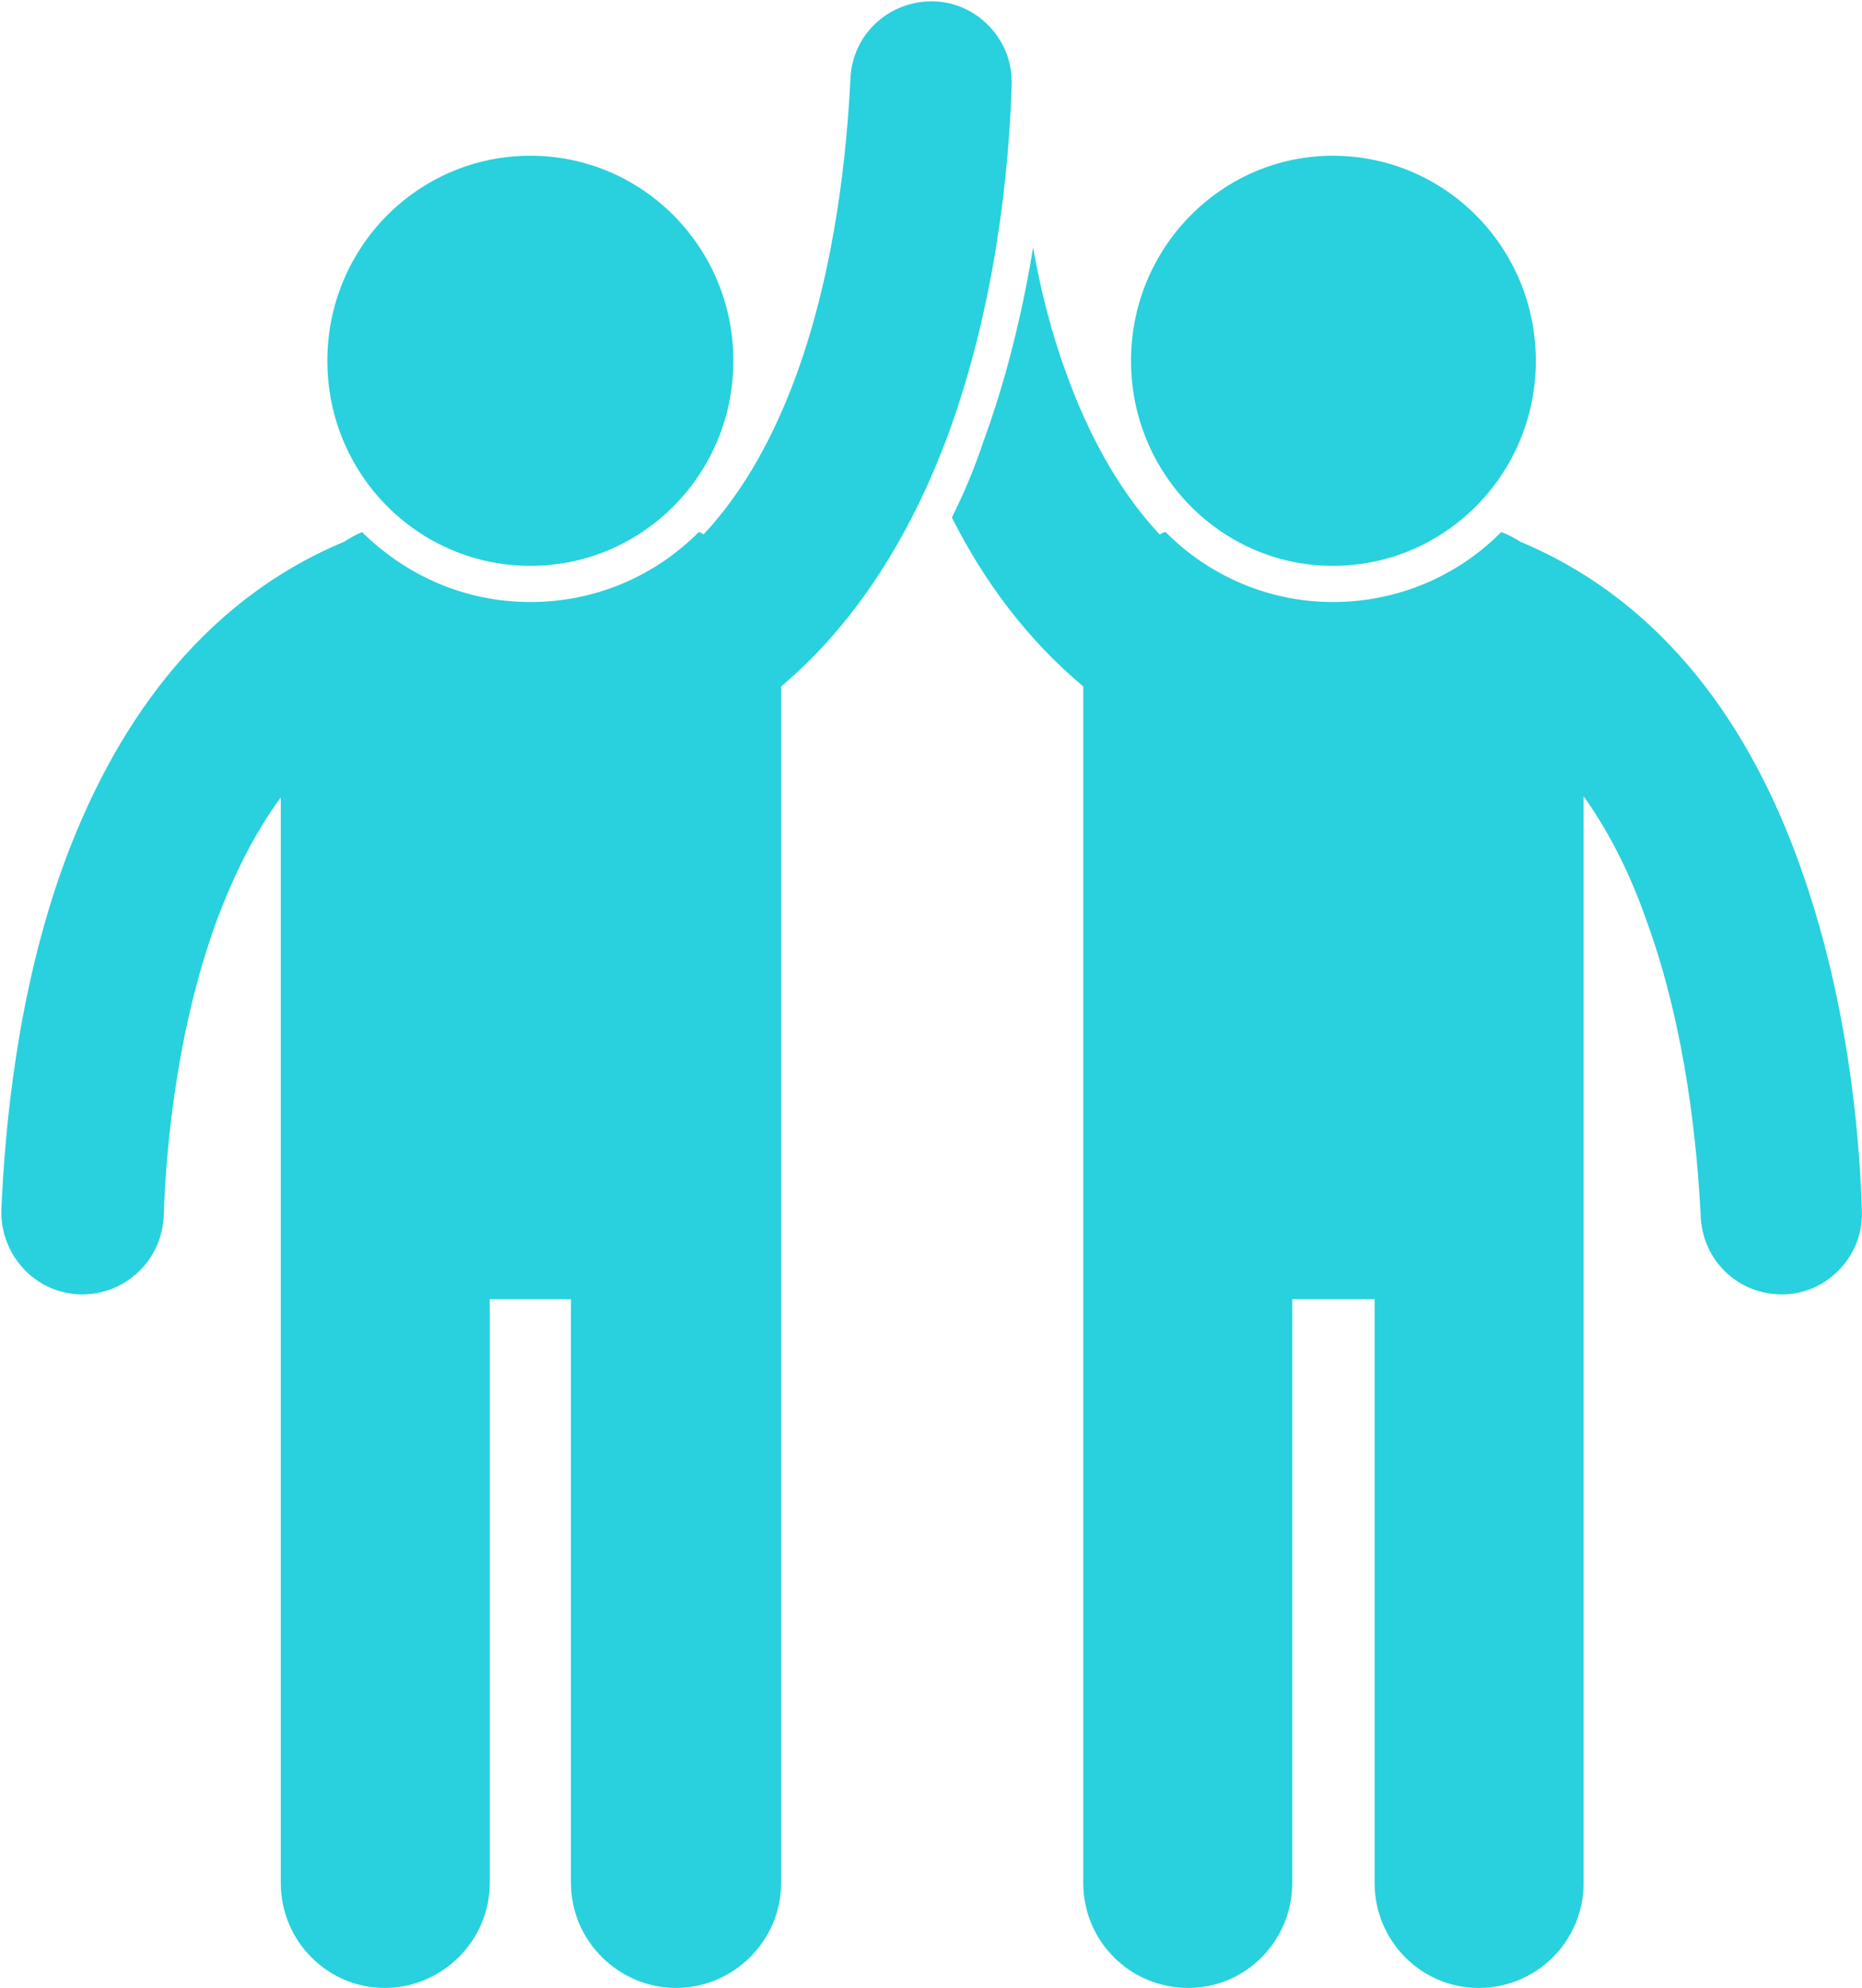
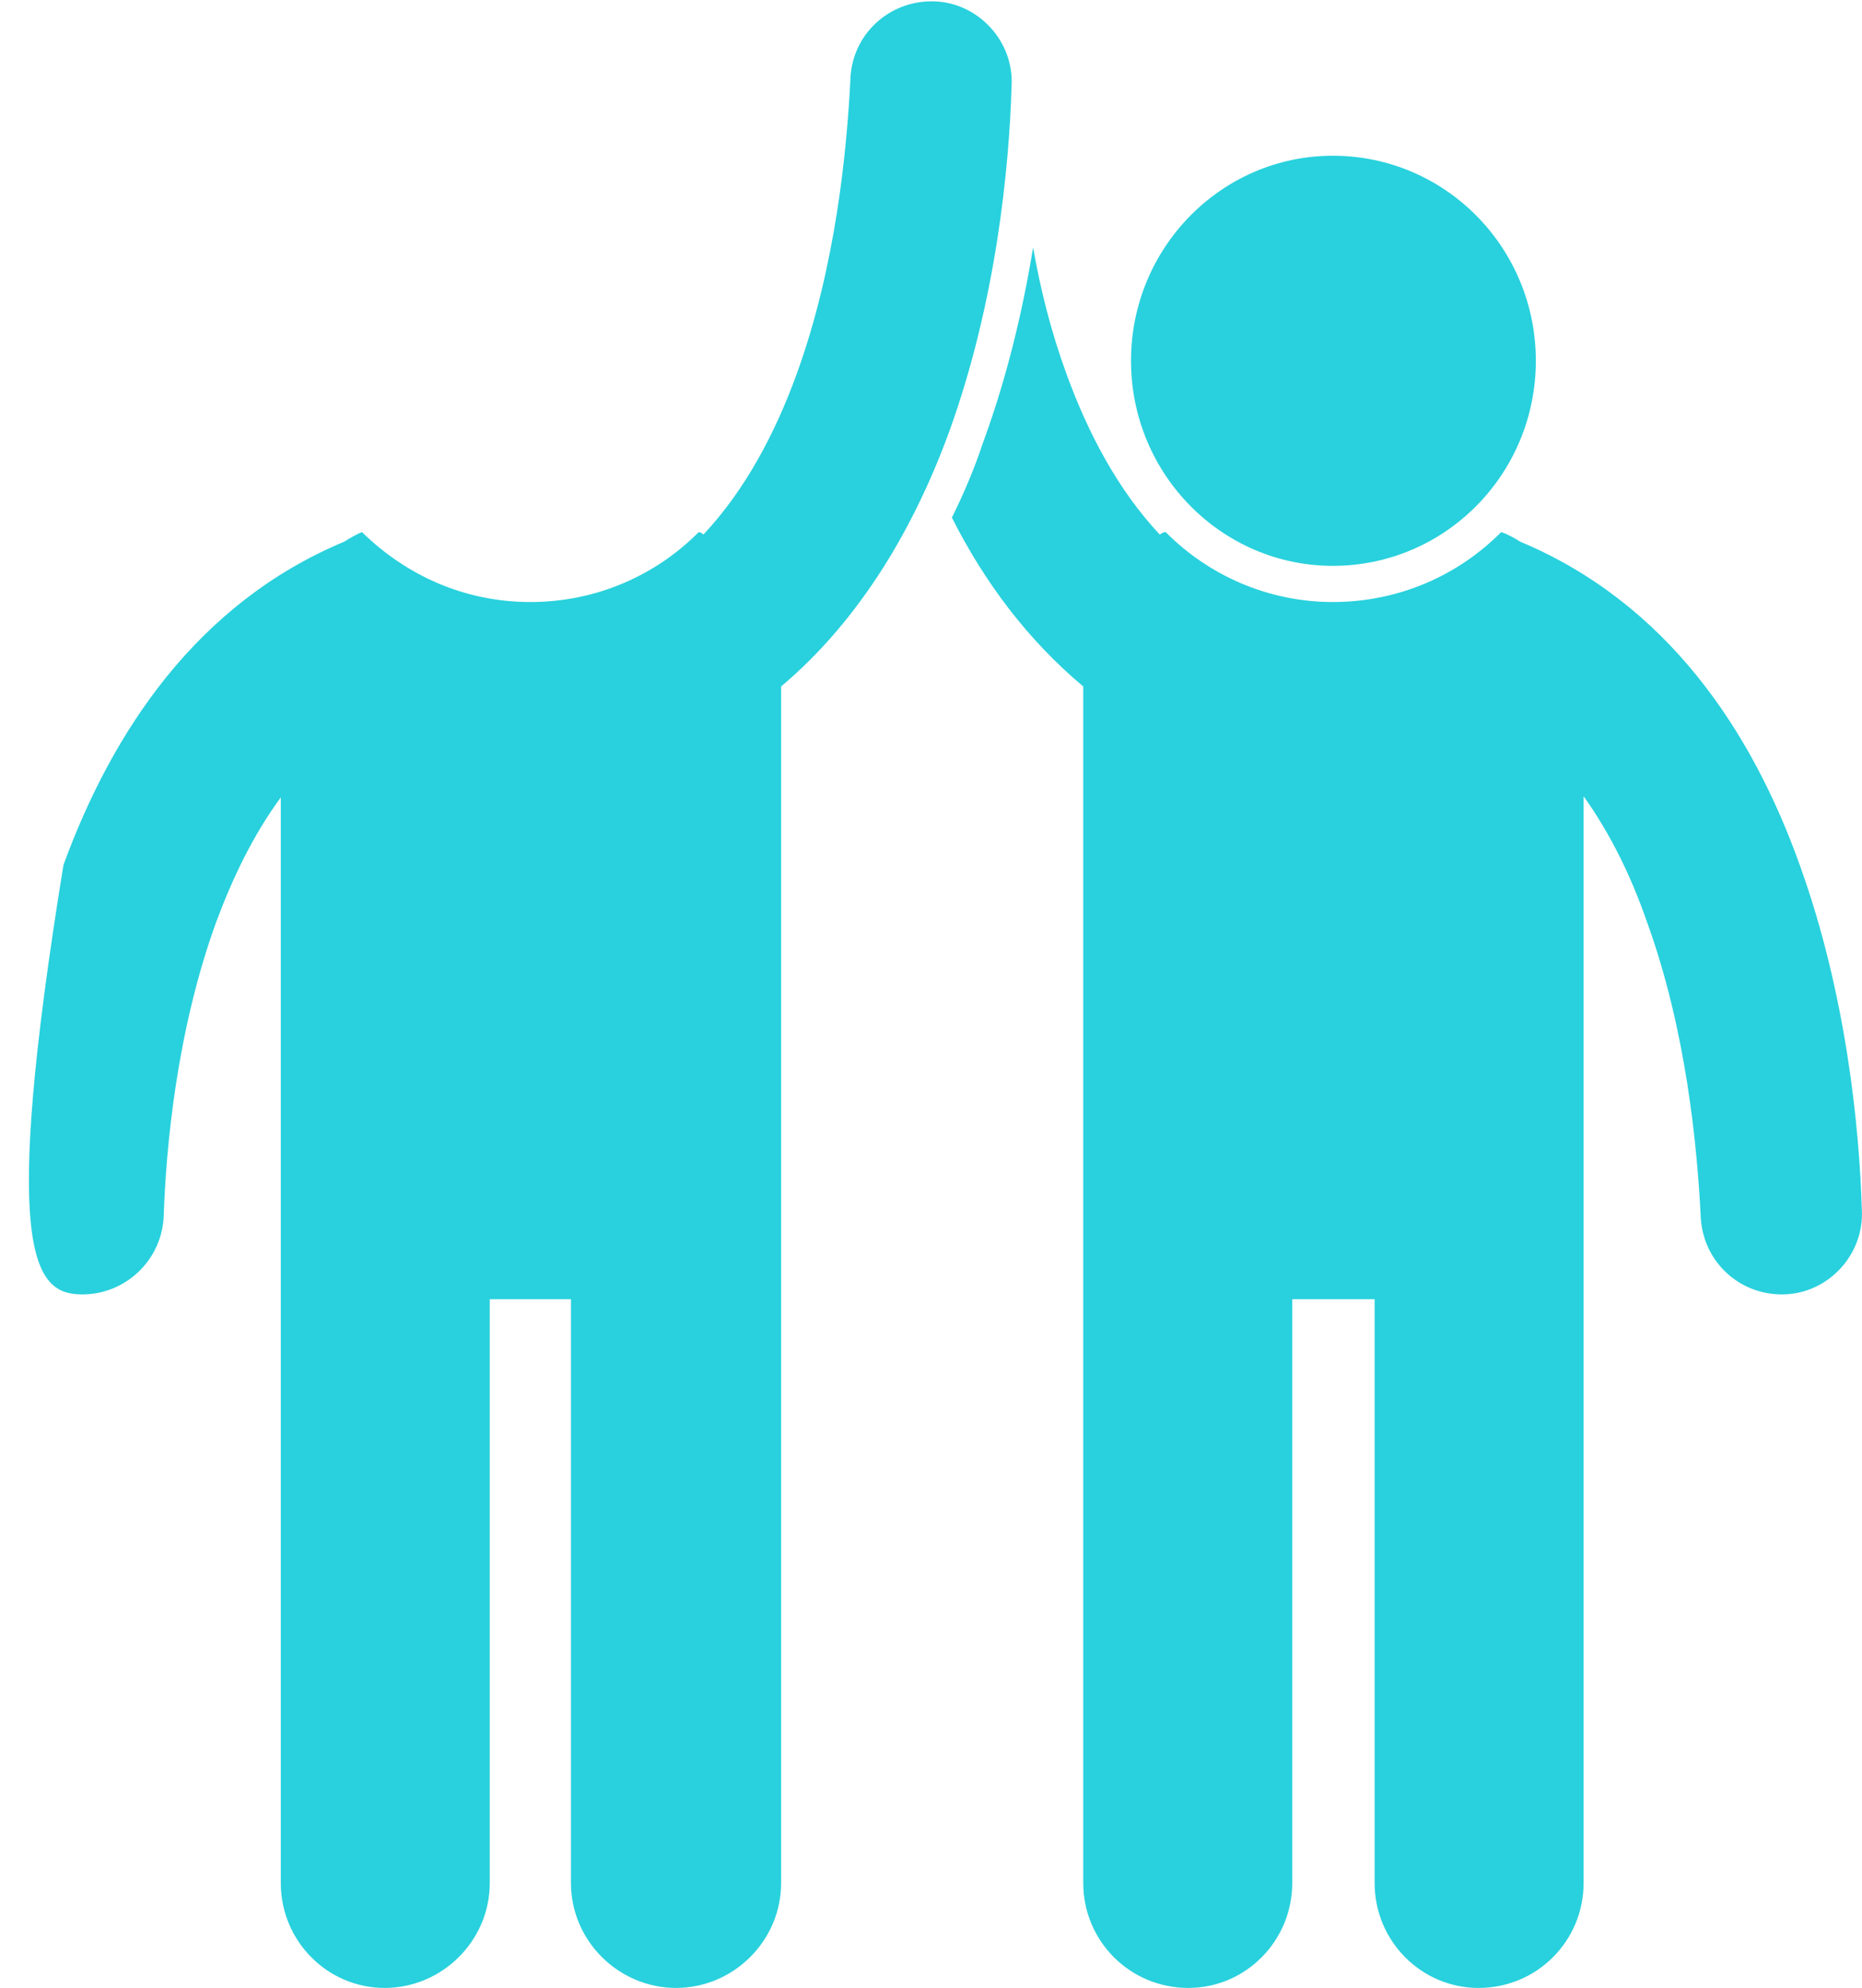
<svg xmlns="http://www.w3.org/2000/svg" fill="#000000" height="450.3" preserveAspectRatio="xMidYMid meet" version="1" viewBox="-0.3 -0.3 421.8 450.3" width="421.8" zoomAndPan="magnify">
  <defs>
    <clipPath id="a">
      <path d="M 215 55 L 421.488 55 L 421.488 450 L 215 450 Z M 215 55" />
    </clipPath>
  </defs>
  <g>
    <g id="change1_1">
-       <path d="M 211.273 0.008 C 200.996 -0.266 192.609 7.656 192.34 17.766 C 191.527 33.613 189.094 59.844 180.168 84.434 C 175.297 97.82 168.535 110.66 159.066 120.77 C 158.797 120.496 158.254 120.223 157.984 120.223 C 148.246 130.059 134.719 136.07 119.844 136.07 C 104.965 136.07 91.711 130.059 81.699 120.223 C 80.348 120.77 78.996 121.59 77.641 122.41 C 44.371 136.344 25.164 165.305 14.074 195.633 C 3.523 224.867 0.816 255.191 0.008 273.773 C -0.266 283.883 7.578 292.625 17.859 292.898 C 27.867 293.172 36.523 285.25 36.797 274.867 C 37.336 259.289 39.77 233.062 48.699 208.473 C 52.484 198.363 57.086 188.801 63.305 180.332 L 63.305 426.23 C 63.305 439.344 73.855 450 86.84 450 C 99.824 450 110.645 439.344 110.645 426.23 L 110.645 293.992 L 129.039 293.992 L 129.039 426.23 C 129.039 439.344 139.859 450 152.844 450 C 165.828 450 176.648 439.344 176.648 426.23 L 176.648 155.195 C 194.773 139.895 206.945 118.859 214.793 97.273 C 225.344 68.039 228.316 37.711 228.855 19.133 C 229.398 9.023 221.285 0.281 211.273 0.008" fill="#28d1dd" />
+       <path d="M 211.273 0.008 C 200.996 -0.266 192.609 7.656 192.34 17.766 C 191.527 33.613 189.094 59.844 180.168 84.434 C 175.297 97.82 168.535 110.66 159.066 120.77 C 158.797 120.496 158.254 120.223 157.984 120.223 C 148.246 130.059 134.719 136.07 119.844 136.07 C 104.965 136.07 91.711 130.059 81.699 120.223 C 80.348 120.77 78.996 121.59 77.641 122.41 C 44.371 136.344 25.164 165.305 14.074 195.633 C -0.266 283.883 7.578 292.625 17.859 292.898 C 27.867 293.172 36.523 285.25 36.797 274.867 C 37.336 259.289 39.77 233.062 48.699 208.473 C 52.484 198.363 57.086 188.801 63.305 180.332 L 63.305 426.23 C 63.305 439.344 73.855 450 86.84 450 C 99.824 450 110.645 439.344 110.645 426.23 L 110.645 293.992 L 129.039 293.992 L 129.039 426.23 C 129.039 439.344 139.859 450 152.844 450 C 165.828 450 176.648 439.344 176.648 426.23 L 176.648 155.195 C 194.773 139.895 206.945 118.859 214.793 97.273 C 225.344 68.039 228.316 37.711 228.855 19.133 C 229.398 9.023 221.285 0.281 211.273 0.008" fill="#28d1dd" />
    </g>
    <g clip-path="url(#a)" id="change1_4">
      <path d="M 421.461 273.773 C 420.922 255.191 417.945 224.867 407.395 195.633 C 396.574 165.305 377.367 136.344 344.094 122.41 C 342.742 121.59 341.391 120.77 339.77 120.223 C 330.031 130.059 316.504 136.07 301.625 136.07 C 287.016 136.07 273.492 130.059 263.754 120.223 C 263.215 120.223 262.941 120.496 262.402 120.77 C 252.934 110.66 246.172 97.82 241.301 84.434 C 237.785 74.867 235.352 65.031 233.727 55.742 C 231.293 70.77 227.508 86.07 222.367 100.004 C 220.473 105.742 218.039 111.48 215.332 116.945 C 222.637 131.426 232.375 144.539 245.09 155.195 L 245.09 426.23 C 245.09 439.344 255.637 450 268.895 450 C 281.879 450 292.43 439.344 292.43 426.23 L 292.43 293.992 L 311.094 293.992 L 311.094 426.23 C 311.094 439.344 321.645 450 334.629 450 C 347.883 450 358.434 439.344 358.434 426.23 L 358.434 180.059 C 364.656 188.801 369.254 198.363 372.77 208.473 C 381.695 233.062 384.133 259.289 384.945 274.867 C 385.215 285.25 393.598 293.172 403.879 292.898 C 413.887 292.625 422.004 283.883 421.461 273.773" fill="#28d1dd" />
    </g>
    <g id="change1_2">
      <path d="M 301.625 127.875 C 327.055 127.875 347.613 107.109 347.613 81.426 C 347.613 55.742 327.055 34.977 301.625 34.977 C 276.469 34.977 255.91 55.742 255.91 81.426 C 255.91 107.109 276.469 127.875 301.625 127.875" fill="#28d1dd" />
    </g>
    <g id="change1_3">
-       <path d="M 119.844 127.875 C 145.27 127.875 165.828 107.109 165.828 81.426 C 165.828 55.742 145.27 34.977 119.844 34.977 C 94.414 34.977 73.855 55.742 73.855 81.426 C 73.855 107.109 94.414 127.875 119.844 127.875" fill="#28d1dd" />
-     </g>
+       </g>
  </g>
</svg>